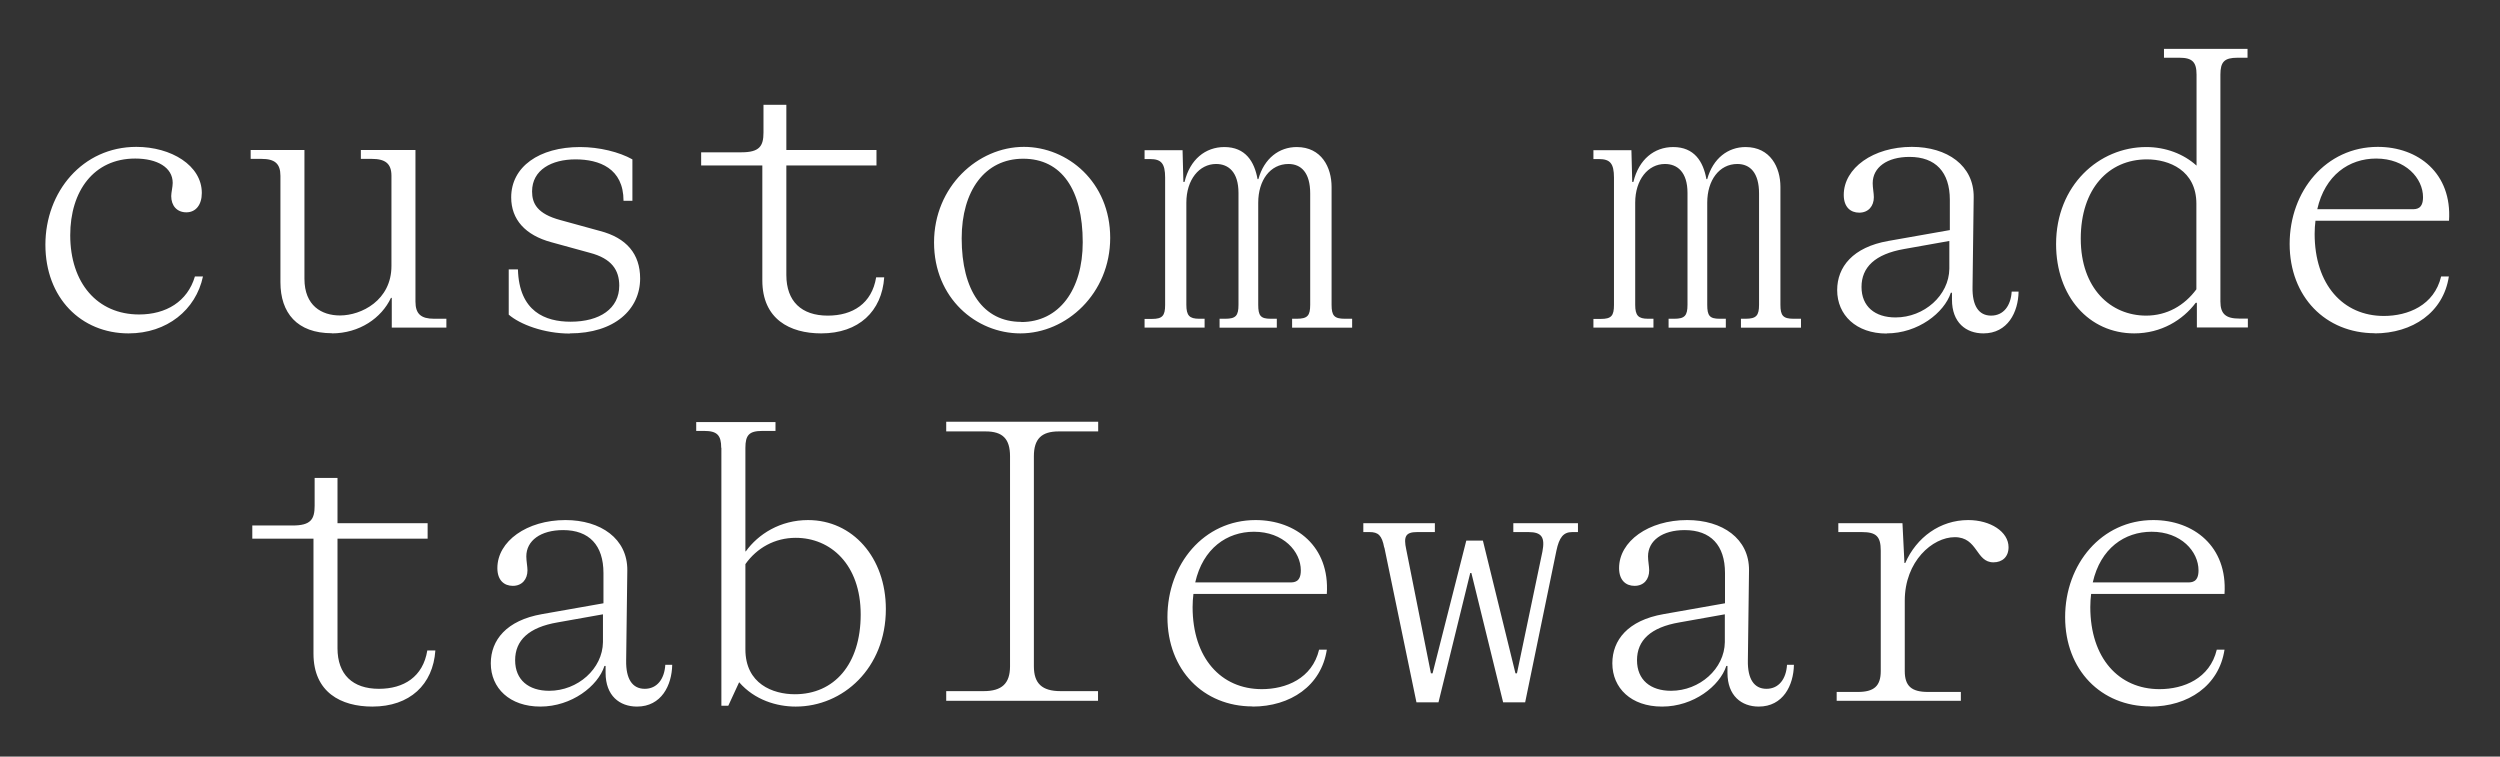
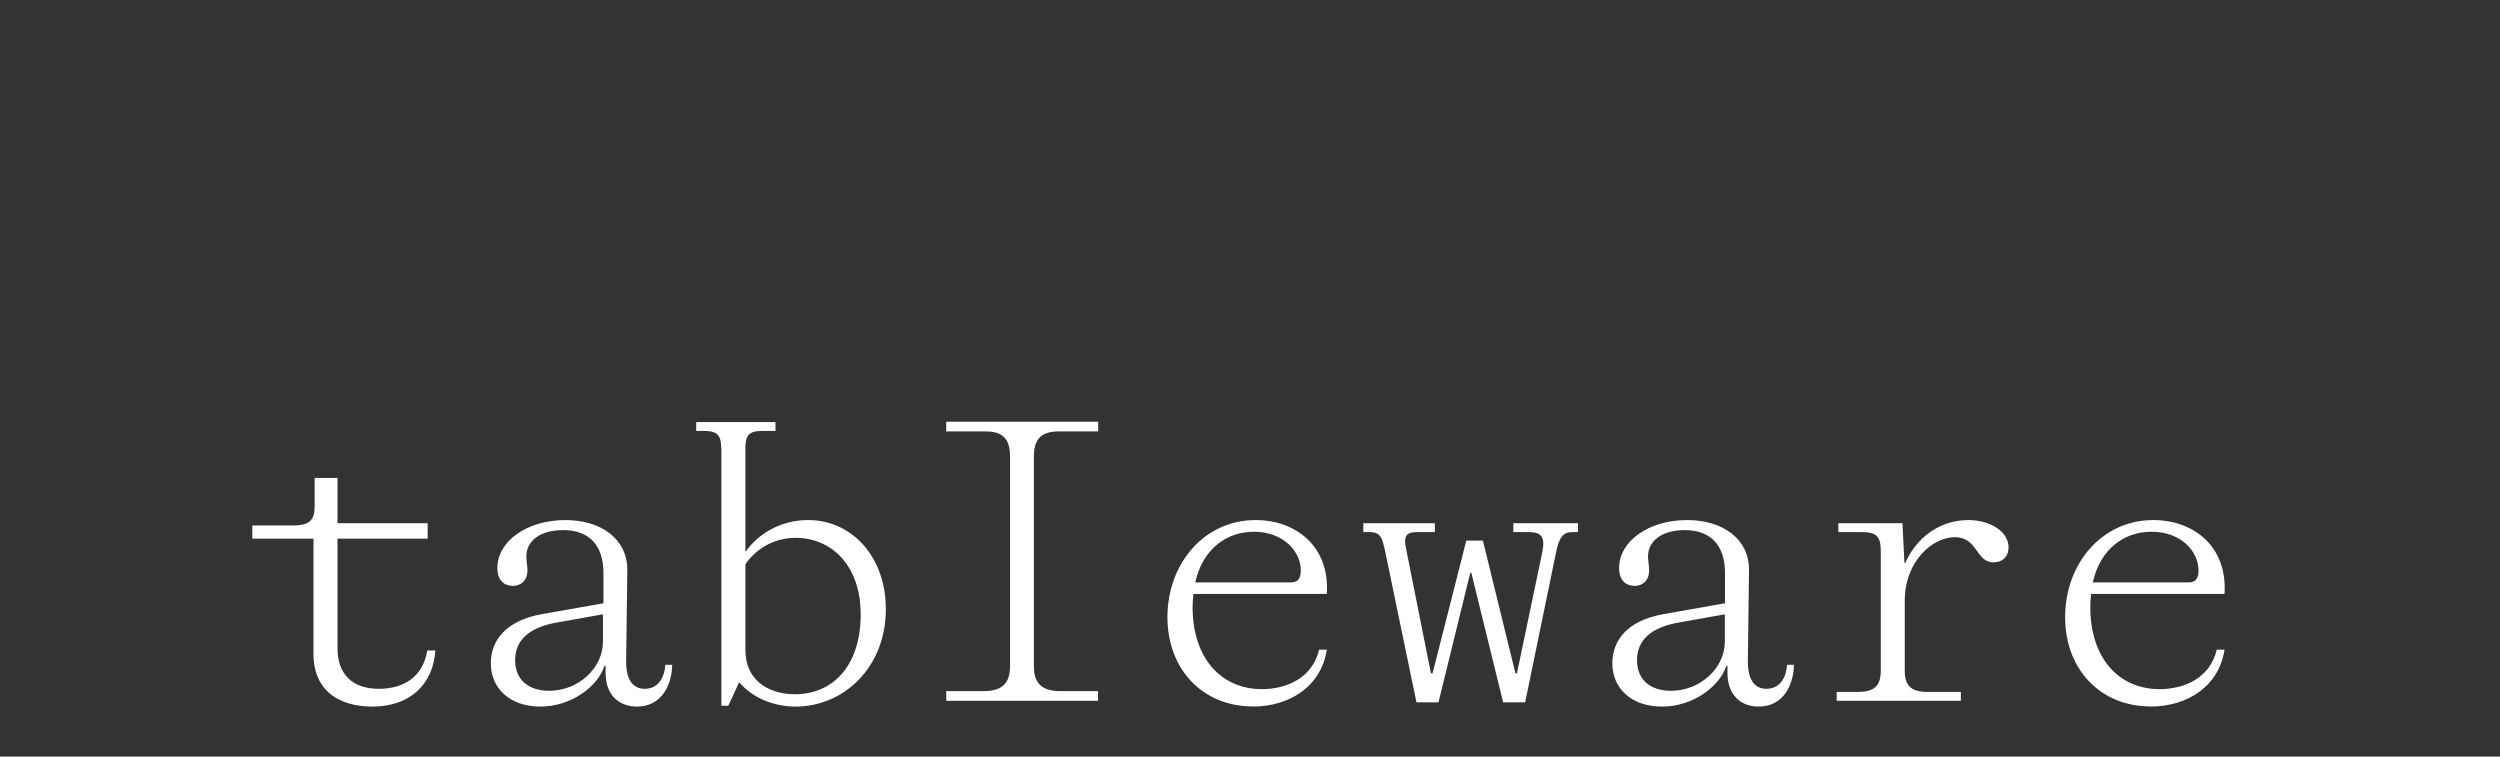
<svg xmlns="http://www.w3.org/2000/svg" id="Ebene_1" viewBox="0 0 152 46">
  <rect x="0" y="0" width="152" height="46" fill="#333333" stroke="none" />
  <defs>
    <style>      .cls-1 {        fill: #fff;      }    </style>
  </defs>
  <path class="cls-1" d="M127.24,35.41c.47-2.07,1.93-3.08,3.58-3.08,1.79,0,2.85,1.2,2.85,2.35,0,.73-.42.73-.66.73h-5.76ZM130.73,42.96c2.31,0,4.19-1.27,4.52-3.46h-.47c-.42,1.76-2.02,2.4-3.48,2.4-2.49,0-4.21-1.9-4.21-4.99,0-.28.02-.54.05-.8h8.11c.19-2.89-1.88-4.49-4.33-4.49-3.15,0-5.36,2.68-5.36,5.9s2.19,5.43,5.18,5.43M111.67,42.61h7.55v-.54h-2c-.99,0-1.41-.35-1.41-1.27v-4.28c0-2.4,1.69-3.86,3.04-3.86,1.41,0,1.27,1.53,2.35,1.53.54,0,.92-.33.92-.92,0-.94-1.1-1.65-2.45-1.65-1.72,0-3.15,1.06-3.83,2.61h-.05l-.12-2.42h-3.9v.54h1.43c.87,0,1.15.26,1.15,1.13v7.32c0,.92-.42,1.27-1.39,1.27h-1.29v.54ZM99.53,40.14c0-1.2.82-2,2.59-2.3l2.75-.49v1.69c-.02,1.62-1.53,2.96-3.27,2.96-1.25,0-2.07-.66-2.07-1.86M101.06,42.96c1.91,0,3.5-1.25,3.9-2.47h.07v.42c0,1.39.85,2.05,1.9,2.05,1.48,0,2.12-1.29,2.14-2.54h-.42c-.05.85-.49,1.46-1.25,1.46s-1.15-.61-1.13-1.72l.07-5.48c.02-1.93-1.62-3.06-3.76-3.06-2.35,0-4.14,1.29-4.14,2.92,0,.75.42,1.08.94,1.08.57,0,.89-.4.89-.94,0-.24-.07-.57-.07-.85,0-.96.87-1.6,2.23-1.6,1.58,0,2.45.92,2.45,2.61v1.84l-3.74.66c-2.17.38-3.11,1.58-3.11,2.99,0,1.51,1.15,2.63,3.01,2.63M84.17,33.29l1.95,9.41h1.34l1.93-7.86h.07l1.93,7.86h1.34l1.9-9.22c.17-.8.42-1.13.96-1.13h.35v-.54h-3.93v.54h.92c.82,0,1.01.33.85,1.18l-1.55,7.41h-.09l-1.98-8.07h-1.01l-2.05,8.07h-.1l-1.5-7.53c-.17-.78-.05-1.06.66-1.06h1.08v-.54h-4.35v.54h.38c.52,0,.75.19.89.94M72.67,35.41c.47-2.07,1.93-3.08,3.57-3.08,1.79,0,2.85,1.2,2.85,2.35,0,.73-.42.73-.66.73h-5.76ZM76.15,42.96c2.31,0,4.19-1.27,4.52-3.46h-.47c-.42,1.76-2.02,2.4-3.48,2.4-2.49,0-4.21-1.9-4.21-4.99,0-.28.02-.54.05-.8h8.11c.19-2.89-1.88-4.49-4.33-4.49-3.15,0-5.36,2.68-5.36,5.9s2.19,5.43,5.17,5.43M57.52,42.61h9.24v-.59h-2.28c-1.13,0-1.62-.47-1.62-1.51v-12.77c0-1.06.47-1.51,1.51-1.51h2.4v-.59h-9.24v.59h2.4c1.03,0,1.48.45,1.48,1.51v12.77c0,1.04-.49,1.51-1.6,1.51h-2.28v.59ZM48.33,42.21c-1.34,0-3.01-.63-3.01-2.73v-5.18c.7-.99,1.79-1.6,3.06-1.6,2.12,0,3.95,1.62,3.95,4.66s-1.62,4.85-4,4.85M43.86,27.22v15.69h.42l.66-1.43c.94,1.08,2.28,1.48,3.44,1.48,2.87,0,5.48-2.33,5.48-5.93,0-3.13-2.02-5.41-4.73-5.41-1.69,0-3.03.85-3.79,1.91l-.02-.02v-6.28c0-.78.23-1.03,1.03-1.03h.8v-.54h-4.82v.54h.49c.78,0,1.03.26,1.03,1.03M31.32,40.14c0-1.2.82-2,2.59-2.3l2.75-.49v1.69c-.02,1.62-1.53,2.96-3.27,2.96-1.25,0-2.07-.66-2.07-1.86M32.85,42.96c1.91,0,3.51-1.25,3.9-2.47h.07v.42c0,1.39.85,2.05,1.91,2.05,1.48,0,2.12-1.29,2.14-2.54h-.42c-.05.85-.49,1.46-1.25,1.46s-1.15-.61-1.13-1.72l.07-5.48c.02-1.93-1.62-3.06-3.76-3.06-2.35,0-4.14,1.29-4.14,2.92,0,.75.42,1.08.94,1.08.56,0,.89-.4.89-.94,0-.24-.07-.57-.07-.85,0-.96.87-1.6,2.24-1.6,1.58,0,2.45.92,2.45,2.61v1.84l-3.74.66c-2.16.38-3.11,1.58-3.11,2.99,0,1.51,1.15,2.63,3.01,2.63M22.64,42.96c2.28,0,3.69-1.34,3.83-3.41h-.49c-.26,1.6-1.43,2.33-2.94,2.33-1.6,0-2.52-.87-2.52-2.47v-6.66h5.48v-.94h-5.48v-2.75h-1.39v1.69c0,.82-.23,1.2-1.34,1.2h-2.45v.8h3.72v6.99c0,2.35,1.67,3.22,3.58,3.22" />
-   <path class="cls-1" d="M140.89,12.72c.47-2.07,1.93-3.08,3.58-3.08,1.79,0,2.85,1.2,2.85,2.35,0,.73-.42.73-.66.73h-5.76ZM144.37,20.27c2.31,0,4.19-1.27,4.52-3.46h-.47c-.42,1.76-2.02,2.4-3.48,2.4-2.49,0-4.21-1.91-4.21-4.99,0-.28.02-.54.05-.8h8.12c.19-2.89-1.88-4.49-4.33-4.49-3.15,0-5.36,2.68-5.36,5.9s2.19,5.43,5.18,5.43M130.49,19.19c-2.16,0-3.98-1.65-3.98-4.68s1.69-4.82,4.02-4.82c1.34,0,3.01.66,3.01,2.7v5.2c-.73.99-1.79,1.6-3.06,1.6M129.76,20.27c1.65,0,2.96-.82,3.74-1.86h.07v1.5h3.1v-.54h-.52c-.82,0-1.15-.28-1.15-1.04V4.54c0-.78.24-1.03,1.04-1.03h.61v-.54h-5.08v.54h.94c.78,0,1.04.26,1.04,1.03v5.53c-.78-.71-1.88-1.13-3.06-1.13-2.87,0-5.48,2.33-5.48,5.9,0,3.18,2,5.43,4.75,5.43M113.18,17.45c0-1.2.82-2,2.59-2.31l2.75-.49v1.69c-.02,1.62-1.53,2.96-3.27,2.96-1.25,0-2.07-.66-2.07-1.86M114.71,20.27c1.9,0,3.5-1.25,3.9-2.47h.07v.42c0,1.39.85,2.05,1.91,2.05,1.48,0,2.12-1.29,2.14-2.54h-.42c-.05.85-.49,1.46-1.25,1.46s-1.15-.61-1.13-1.72l.07-5.48c.02-1.93-1.62-3.06-3.76-3.06-2.35,0-4.14,1.29-4.14,2.92,0,.75.42,1.08.94,1.08.56,0,.89-.4.89-.94,0-.24-.07-.57-.07-.85,0-.96.87-1.6,2.24-1.6,1.58,0,2.45.92,2.45,2.61v1.84l-3.74.66c-2.16.38-3.11,1.58-3.11,2.99,0,1.51,1.15,2.64,3.01,2.64M96.88,19.92h3.65v-.54h-.33c-.59,0-.78-.19-.78-.85v-6.21c0-1.39.78-2.35,1.81-2.35.75,0,1.37.49,1.37,1.76v6.8c0,.66-.17.85-.8.85h-.35v.54h3.48v-.54h-.38c-.61,0-.75-.19-.75-.85v-6.21c0-1.36.73-2.35,1.83-2.35.78,0,1.32.54,1.32,1.79v6.77c0,.66-.17.85-.82.85h-.28v.54h3.65v-.54h-.45c-.64,0-.8-.19-.8-.85v-7.17c0-1.18-.61-2.42-2.12-2.42-1.06,0-1.98.68-2.33,1.95h-.05c-.19-1.06-.73-1.95-2.02-1.95-1.15,0-2.09.75-2.42,2.12h-.07l-.05-1.93h-2.31v.54h.33c.68,0,.92.26.92,1.13v7.74c0,.66-.16.85-.8.85h-.45v.54ZM69.59,19.92h3.65v-.54h-.33c-.59,0-.78-.19-.78-.85v-6.21c0-1.39.78-2.35,1.81-2.35.75,0,1.36.49,1.36,1.76v6.8c0,.66-.16.85-.8.85h-.35v.54h3.48v-.54h-.38c-.61,0-.75-.19-.75-.85v-6.21c0-1.36.73-2.35,1.84-2.35.78,0,1.32.54,1.32,1.79v6.77c0,.66-.16.85-.82.85h-.28v.54h3.65v-.54h-.45c-.64,0-.8-.19-.8-.85v-7.17c0-1.18-.61-2.42-2.12-2.42-1.06,0-1.98.68-2.33,1.95h-.05c-.19-1.06-.73-1.95-2.02-1.95-1.15,0-2.09.75-2.42,2.12h-.07l-.05-1.93h-2.31v.54h.33c.68,0,.92.26.92,1.13v7.74c0,.66-.17.85-.8.85h-.45v.54ZM62.09,19.57c-2.31,0-3.62-1.91-3.62-5.08,0-2.89,1.41-4.84,3.74-4.84s3.62,1.88,3.62,5.08c0,2.89-1.44,4.85-3.74,4.85M62.04,20.27c2.8,0,5.46-2.42,5.46-5.81s-2.59-5.53-5.25-5.53c-2.8,0-5.46,2.42-5.46,5.81s2.56,5.53,5.25,5.53M49.93,20.27c2.28,0,3.69-1.34,3.83-3.41h-.49c-.26,1.6-1.43,2.33-2.94,2.33-1.6,0-2.52-.87-2.52-2.47v-6.66h5.48v-.94h-5.48v-2.75h-1.39v1.69c0,.82-.24,1.2-1.34,1.2h-2.45v.8h3.72v6.99c0,2.35,1.67,3.22,3.58,3.22M34.64,20.27c2.73,0,4.28-1.46,4.28-3.34,0-1.48-.82-2.47-2.45-2.89l-2.4-.66c-1.41-.38-1.72-1.01-1.72-1.74,0-1.32,1.2-1.95,2.64-1.95s2.92.54,2.92,2.52h.54v-2.52c-.8-.45-2.02-.75-3.18-.75-2.49,0-4.19,1.2-4.19,3.06,0,1.34.85,2.3,2.45,2.73l2.33.64c1.34.35,1.79,1.06,1.79,2,0,1.39-1.18,2.19-2.96,2.19-1.53,0-3.13-.61-3.2-3.18h-.56v2.75c.68.59,2.14,1.15,3.72,1.15M20.17,20.27c1.69,0,3.03-.94,3.6-2.16h.05v1.81h3.32v-.54h-.75c-.78,0-1.13-.28-1.13-1.04v-9.22h-3.32v.54h.66c.82,0,1.2.28,1.2,1.03v5.48c0,2.09-1.83,3.01-3.13,3.01-1.11,0-2.16-.59-2.16-2.23v-7.83h-3.27v.54h.66c.8,0,1.15.28,1.15,1.03v6.47c0,1.86,1.01,3.1,3.13,3.1M7.82,20.27c2.33,0,4.09-1.43,4.52-3.46h-.49c-.45,1.53-1.76,2.31-3.39,2.31-2.54,0-4.19-1.91-4.19-4.82,0-2.68,1.43-4.66,3.95-4.66,1.34,0,2.28.54,2.28,1.48,0,.24-.09.59-.09.8,0,.59.35.99.92.99s.94-.45.94-1.18c0-1.67-1.86-2.8-3.98-2.8-3.27,0-5.53,2.73-5.53,5.95s2.16,5.39,5.06,5.39" />
</svg>